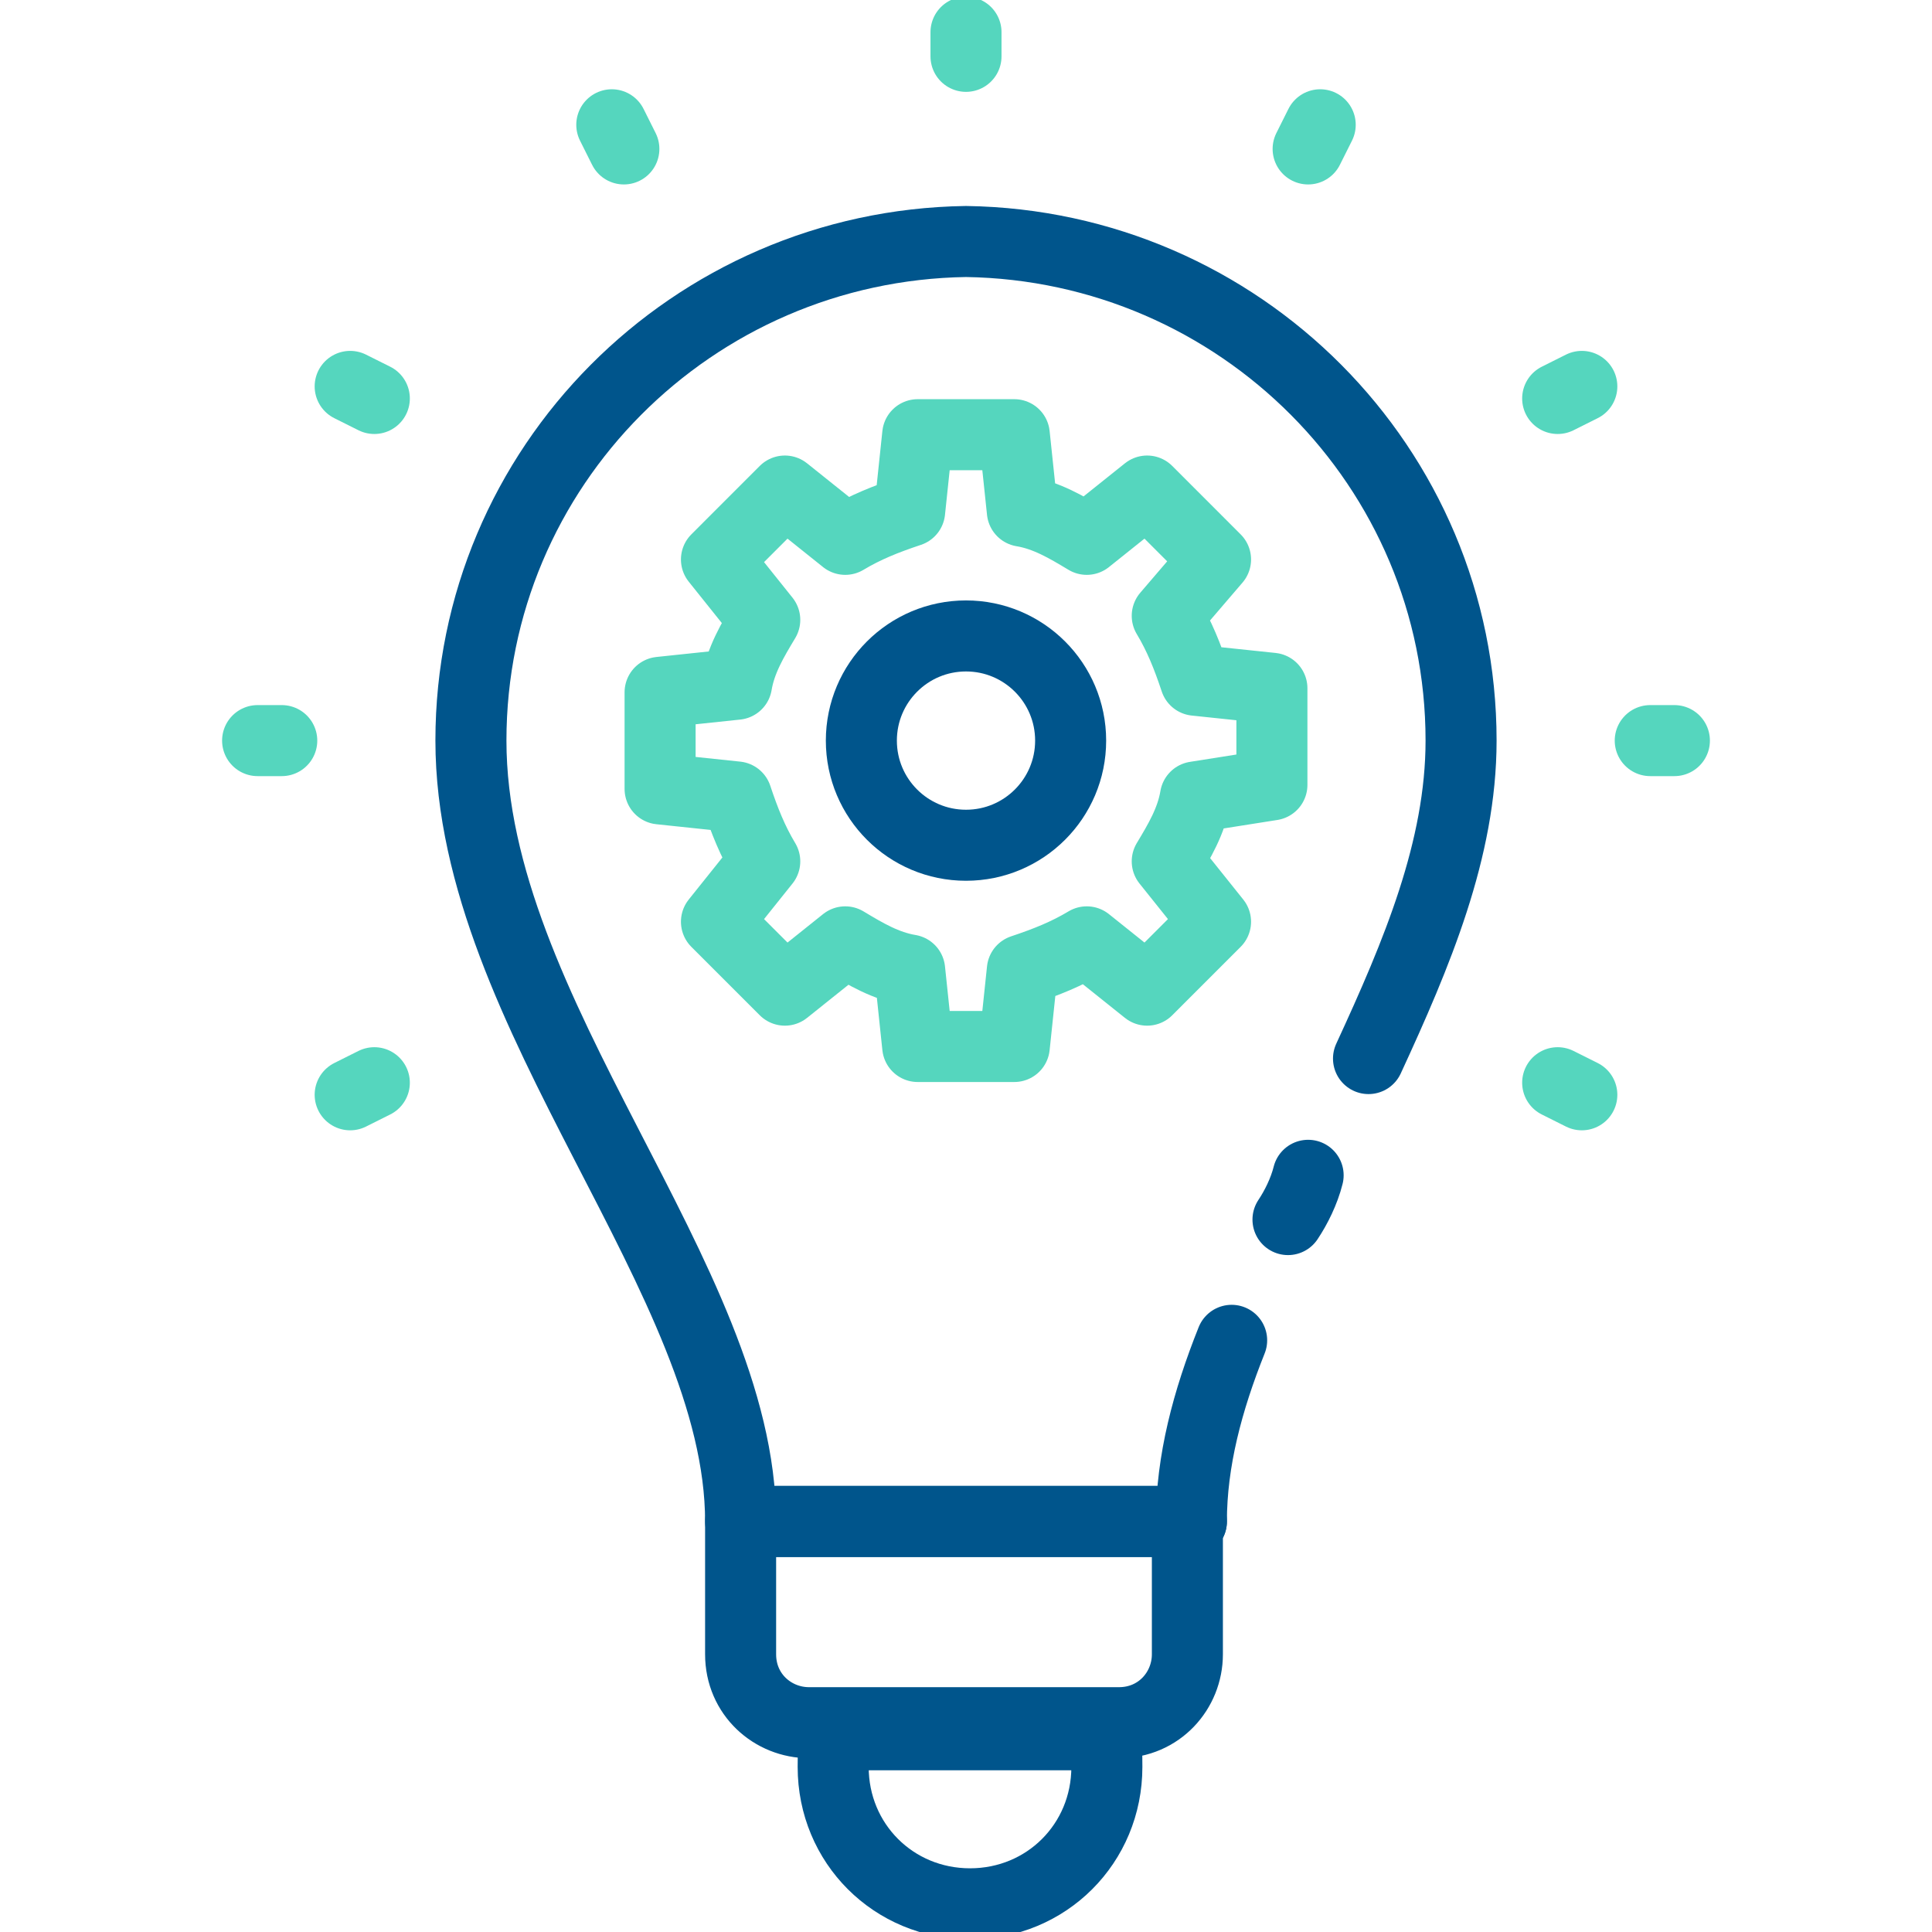
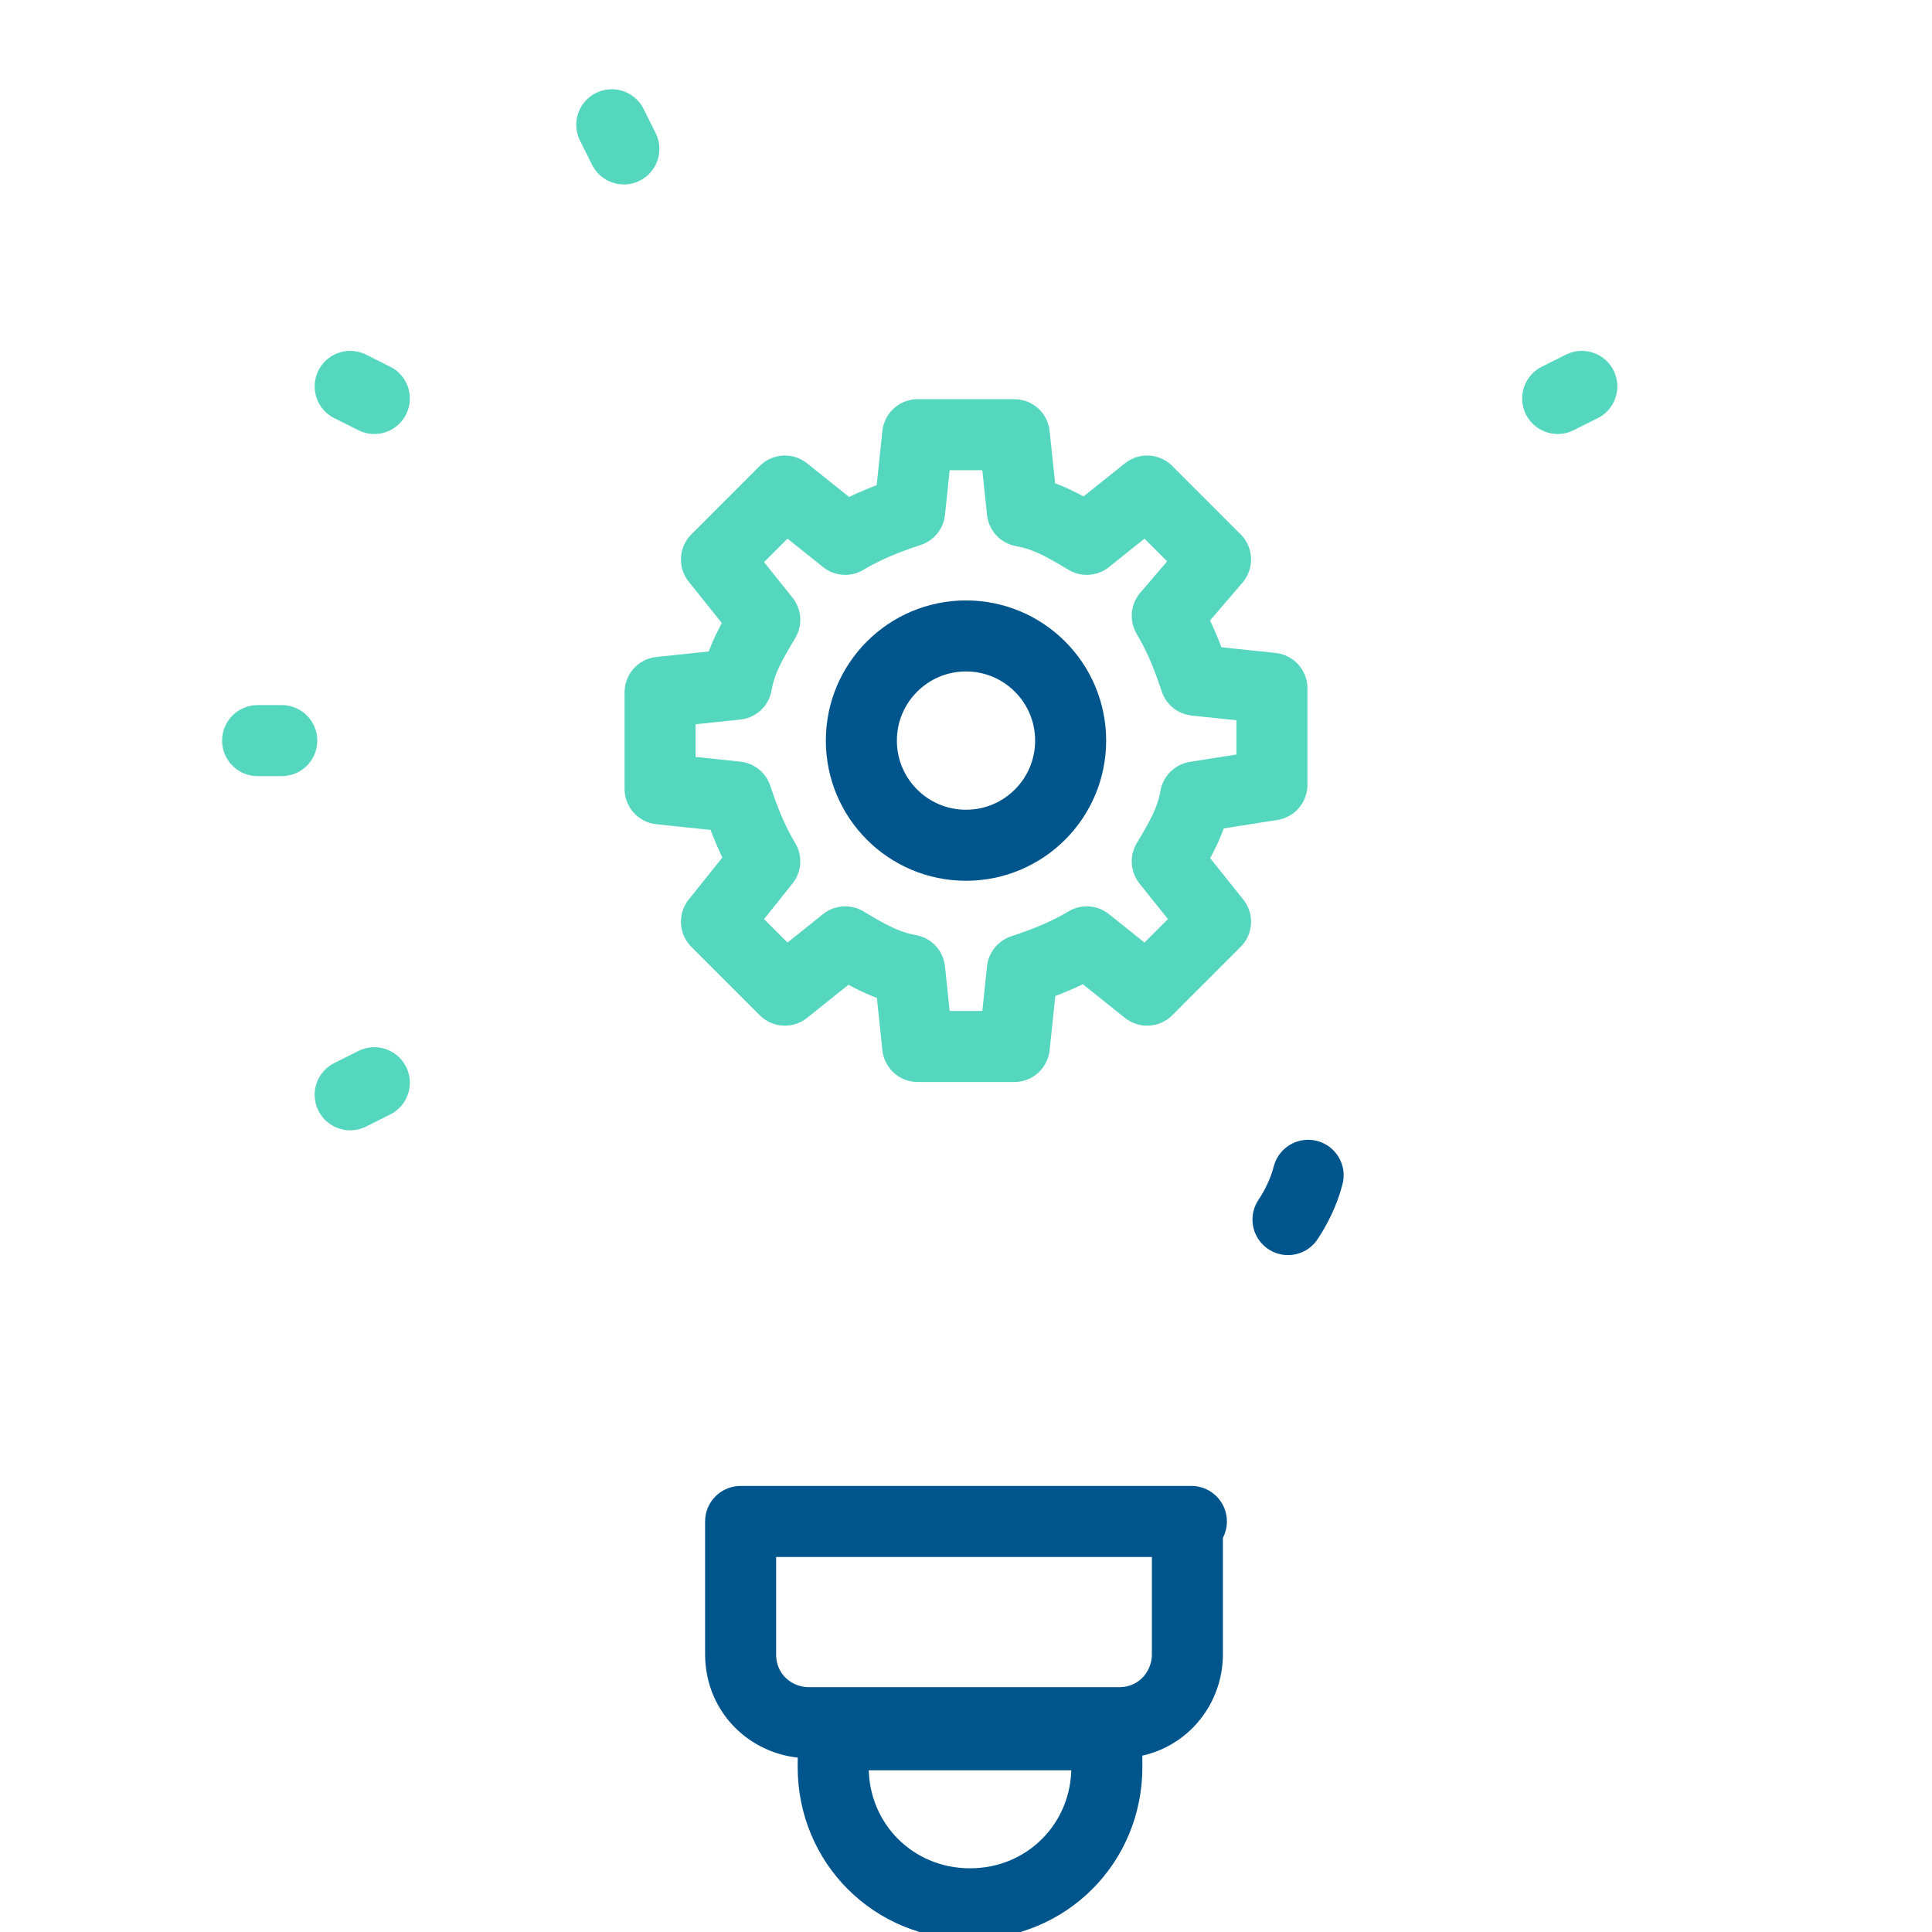
<svg xmlns="http://www.w3.org/2000/svg" width="68" height="68" viewBox="0 0 68 68" fill="none">
  <g clip-path="url(#clip0_2511_17804)">
-     <path d="M34 1.133V1.983" stroke="#55D6BE" stroke-width="2.5" stroke-miterlimit="10" stroke-linecap="round" stroke-linejoin="round" />
    <path d="M21.533 4.392L21.958 5.242" stroke="#55D6BE" stroke-width="2.5" stroke-miterlimit="10" stroke-linecap="round" stroke-linejoin="round" />
    <path d="M12.325 13.6L13.175 14.025" stroke="#55D6BE" stroke-width="2.5" stroke-miterlimit="10" stroke-linecap="round" stroke-linejoin="round" />
-     <path d="M54.825 38.108L55.675 38.533" stroke="#55D6BE" stroke-width="2.5" stroke-miterlimit="10" stroke-linecap="round" stroke-linejoin="round" />
    <path d="M9.067 26.067H9.917" stroke="#55D6BE" stroke-width="2.5" stroke-miterlimit="10" stroke-linecap="round" stroke-linejoin="round" />
-     <path d="M58.083 26.067H58.933" stroke="#55D6BE" stroke-width="2.5" stroke-miterlimit="10" stroke-linecap="round" stroke-linejoin="round" />
    <path d="M12.325 38.533L13.175 38.108" stroke="#55D6BE" stroke-width="2.5" stroke-miterlimit="10" stroke-linecap="round" stroke-linejoin="round" />
    <path d="M54.825 14.025L55.675 13.6" stroke="#55D6BE" stroke-width="2.5" stroke-miterlimit="10" stroke-linecap="round" stroke-linejoin="round" />
-     <path d="M46.042 5.242L46.467 4.392" stroke="#55D6BE" stroke-width="2.5" stroke-miterlimit="10" stroke-linecap="round" stroke-linejoin="round" />
-     <path d="M48.167 37.258C49.867 33.575 51.425 29.892 51.425 26.067C51.425 16.433 43.633 8.642 34 8.5C24.367 8.642 16.575 16.433 16.575 26.067C16.575 35.7 26.067 45.05 26.067 53.55H41.933C41.933 51.425 42.5 49.3 43.35 47.175" stroke="#00558C" stroke-width="2.5" stroke-miterlimit="10" stroke-linecap="round" stroke-linejoin="round" />
    <path d="M45.333 42.925C45.617 42.5 45.9 41.933 46.042 41.367" stroke="#00558C" stroke-width="2.5" stroke-miterlimit="10" stroke-linecap="round" stroke-linejoin="round" />
    <path d="M41.933 53.55H26.067V58.225C26.067 59.642 27.2 60.633 28.475 60.633H39.383C40.8 60.633 41.792 59.5 41.792 58.225V53.55H41.933Z" stroke="#00558C" stroke-width="2.5" stroke-miterlimit="10" stroke-linecap="round" stroke-linejoin="round" />
    <path d="M29.467 61.058C29.325 61.483 29.325 61.767 29.325 62.192C29.325 64.883 31.45 67.008 34.142 67.008C36.833 67.008 38.958 64.883 38.958 62.192C38.958 61.767 38.958 61.342 38.817 61.058H29.467Z" stroke="#00558C" stroke-width="2.5" stroke-miterlimit="10" stroke-linecap="round" stroke-linejoin="round" />
    <path d="M42.075 28.05C41.933 28.9 41.508 29.608 41.083 30.317L42.783 32.442L40.375 34.85L38.25 33.15C37.542 33.575 36.833 33.858 35.983 34.142L35.7 36.833H32.3L32.017 34.142C31.167 34 30.458 33.575 29.75 33.15L27.625 34.85L25.217 32.442L26.917 30.317C26.492 29.608 26.208 28.9 25.925 28.05L23.233 27.767V24.367L25.925 24.083C26.067 23.233 26.492 22.525 26.917 21.817L25.217 19.692L27.625 17.283L29.75 18.983C30.458 18.558 31.167 18.275 32.017 17.992L32.3 15.3H35.7L35.983 17.992C36.833 18.133 37.542 18.558 38.25 18.983L40.375 17.283L42.783 19.692L41.083 21.675C41.508 22.383 41.792 23.092 42.075 23.942L44.767 24.225V27.625L42.075 28.05Z" stroke="#55D6BE" stroke-width="2.5" stroke-miterlimit="10" stroke-linecap="round" stroke-linejoin="round" />
    <path d="M34 29.75C36.034 29.75 37.683 28.101 37.683 26.067C37.683 24.032 36.034 22.383 34 22.383C31.966 22.383 30.317 24.032 30.317 26.067C30.317 28.101 31.966 29.75 34 29.75Z" stroke="#00558C" stroke-width="2.5" stroke-miterlimit="10" stroke-linecap="round" stroke-linejoin="round" />
  </g>
  <defs>
    <clipPath id="clip0_2511_17804">
      <rect width="68" height="68" fill="white" />
    </clipPath>
  </defs>
</svg>